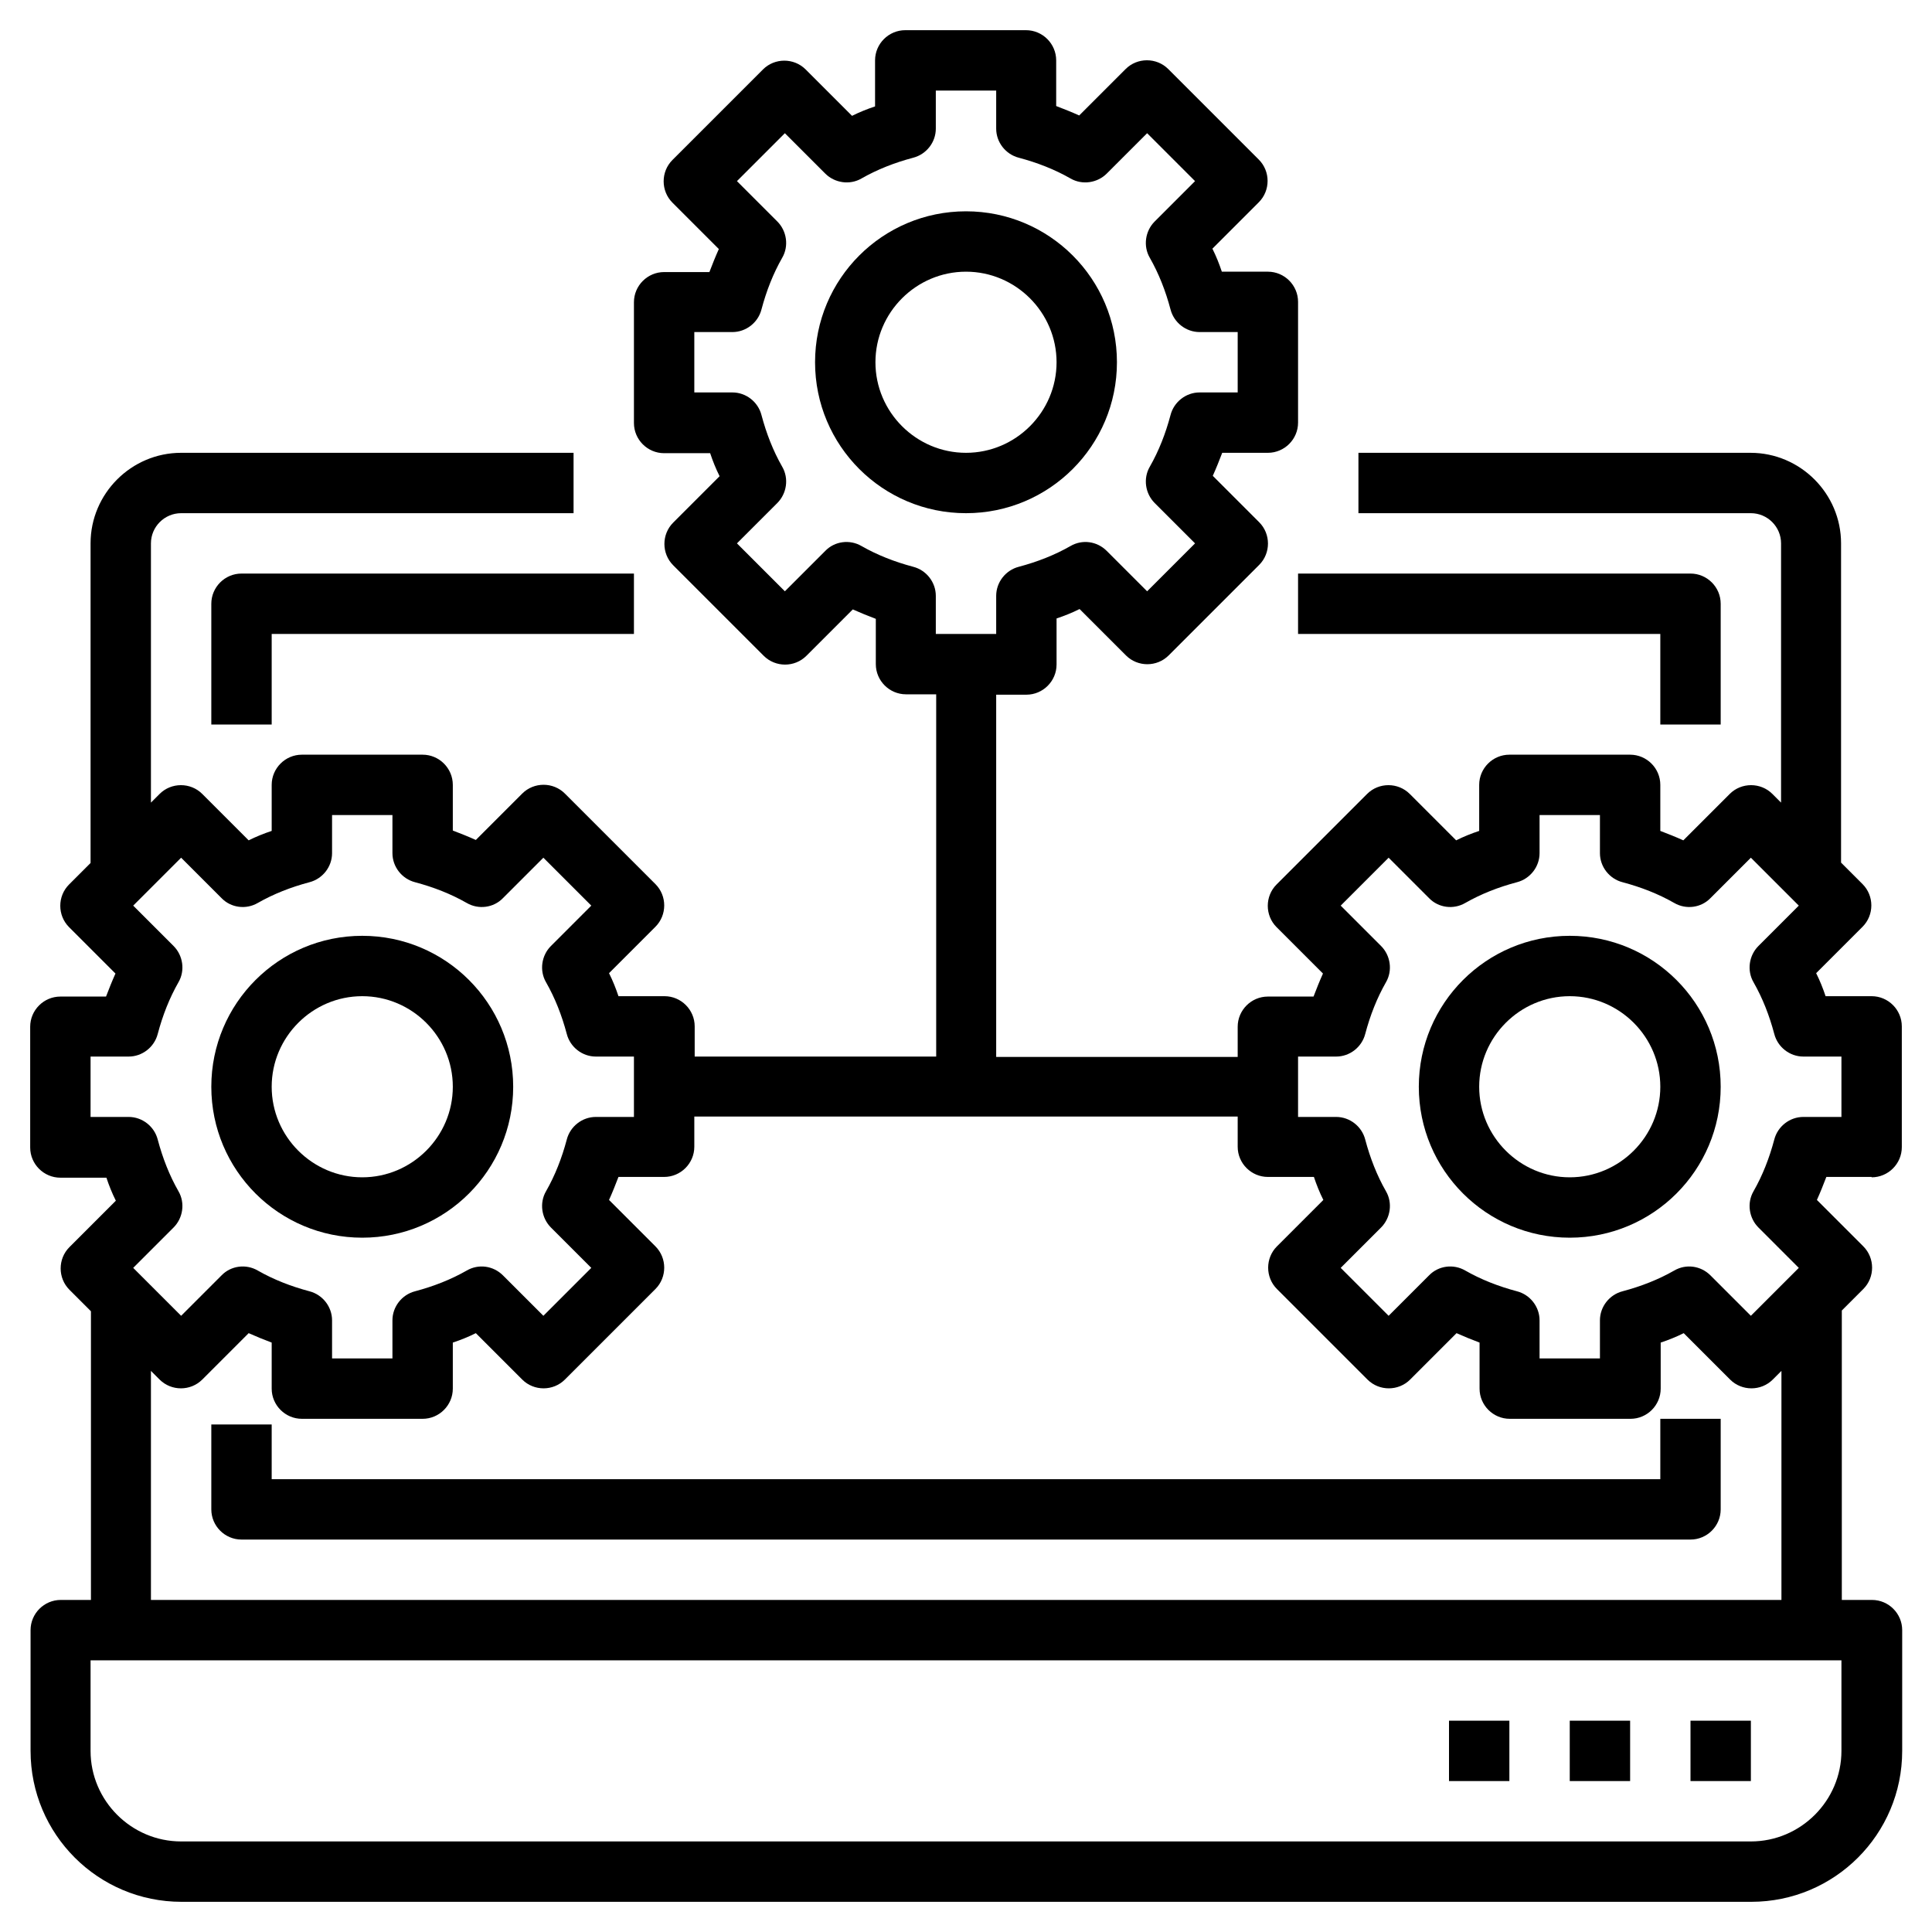
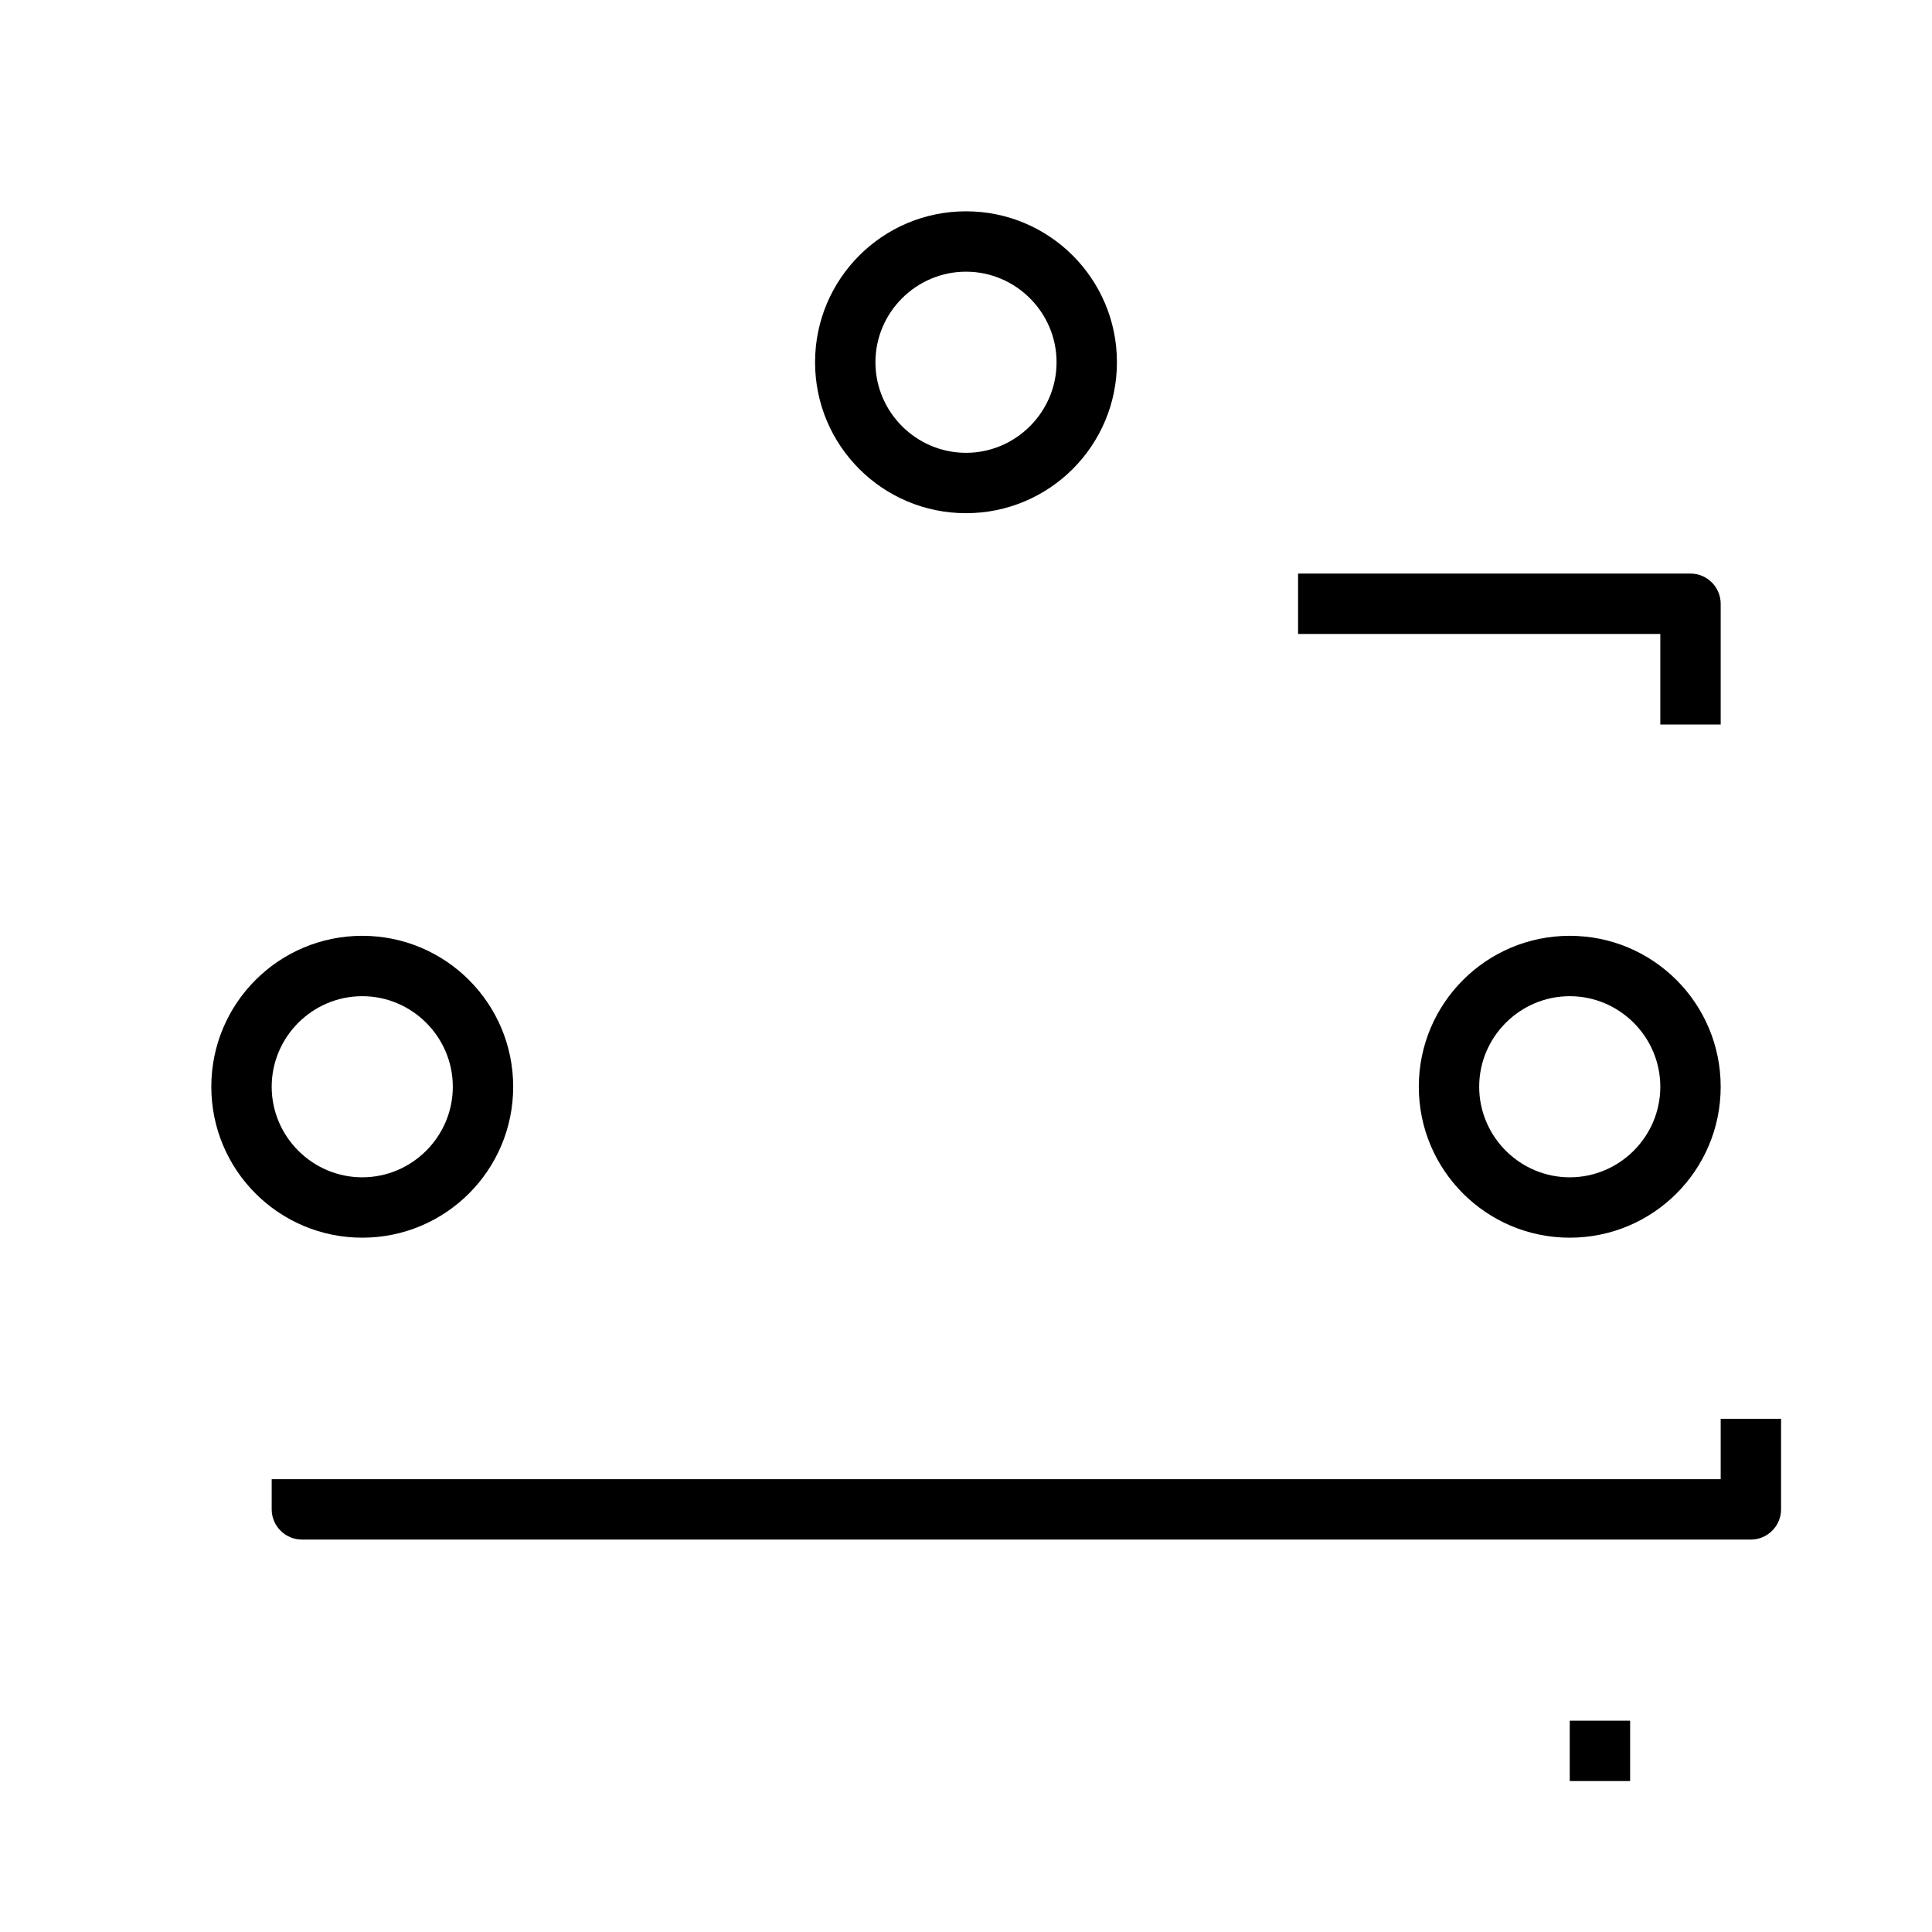
<svg xmlns="http://www.w3.org/2000/svg" version="1.1" id="Layer_3" x="0px" y="0px" viewBox="0 0 512 512" style="enable-background:new 0 0 512 512;" xml:space="preserve">
  <g>
    <path d="M456,192v-32c0-4.4-3.6-8-8-8H344v16h96v24H456z" />
-     <path d="M56,160v32h16v-24h96v-16H64C59.6,152,56,155.6,56,160z" />
-     <path d="M440,392H72v-14.5H56V400c0,4.4,3.6,8,8,8h384c4.4,0,8-3.6,8-8v-24h-16V392z" />
+     <path d="M440,392H72v-14.5V400c0,4.4,3.6,8,8,8h384c4.4,0,8-3.6,8-8v-24h-16V392z" />
    <path d="M296,96c0-22.1-17.9-40-40-40s-40,17.9-40,40s17.9,40,40,40S296,118.1,296,96z M232,96c0-13.2,10.8-24,24-24s24,10.8,24,24   s-10.8,24-24,24S232,109.2,232,96z" />
    <path d="M96,328c22.1,0,40-17.9,40-40s-17.9-40-40-40s-40,17.9-40,40S73.9,328,96,328z M96,264c13.2,0,24,10.8,24,24   s-10.8,24-24,24s-24-10.8-24-24S82.8,264,96,264z" />
-     <path d="M496,312c4.4,0,8-3.6,8-8v-32c0-4.4-3.6-8-8-8h-12.2c-0.7-2.1-1.5-4.1-2.5-6.1l12.3-12.3c3.1-3.1,3.1-8.2,0-11.3l-5.7-5.7   V144c0-13.2-10.8-24-24-24H360v16h104c4.4,0,8,3.6,8,8v68.7l-2.3-2.3c-3.1-3.1-8.2-3.1-11.3,0l-12.3,12.3c-2-0.9-4-1.7-6.1-2.5V208   c0-4.4-3.6-8-8-8h-32c-4.4,0-8,3.6-8,8v12.2c-2.1,0.7-4.1,1.5-6.1,2.5l-12.3-12.3c-3.1-3.1-8.2-3.1-11.3,0l-24,24   c-3.1,3.1-3.1,8.2,0,11.3l12.3,12.3c-0.9,2-1.7,4-2.5,6.1H336c-4.4,0-8,3.6-8,8v8h-64v-96h8c4.4,0,8-3.6,8-8v-12.2   c2.1-0.7,4.1-1.5,6.1-2.5l12.3,12.3c3.1,3.1,8.2,3.1,11.3,0l24-24c3.1-3.1,3.1-8.2,0-11.3l-12.3-12.3c0.9-2,1.7-4,2.5-6.1H336   c4.4,0,8-3.6,8-8V80c0-4.4-3.6-8-8-8h-12.2c-0.7-2.1-1.5-4.1-2.5-6.1l12.3-12.3c3.1-3.1,3.1-8.2,0-11.3l-24-24   c-3.1-3.1-8.2-3.1-11.3,0l-12.3,12.3c-2-0.9-4-1.7-6.1-2.5V16c0-4.4-3.6-8-8-8h-32c-4.4,0-8,3.6-8,8v12.2c-2.1,0.7-4.1,1.5-6.1,2.5   l-12.3-12.3c-3.1-3.1-8.2-3.1-11.3,0l-24,24c-3.1,3.1-3.1,8.2,0,11.3l12.3,12.3c-0.9,2-1.7,4-2.5,6.1H176c-4.4,0-8,3.6-8,8v32   c0,4.4,3.6,8,8,8h12.2c0.7,2.1,1.5,4.1,2.5,6.1l-12.3,12.3c-3.1,3.1-3.1,8.2,0,11.3l24,24c3.1,3.1,8.2,3.1,11.3,0l12.3-12.3   c2,0.9,4,1.7,6.1,2.5V176c0,4.4,3.6,8,8,8h8v96h-64v-8c0-4.4-3.6-8-8-8h-12.2c-0.7-2.1-1.5-4.1-2.5-6.1l12.3-12.3   c3.1-3.1,3.1-8.2,0-11.3l-24-24c-3.1-3.1-8.2-3.1-11.3,0l-12.3,12.3c-2-0.9-4-1.7-6.1-2.5V208c0-4.4-3.6-8-8-8H80c-4.4,0-8,3.6-8,8   v12.2c-2.1,0.7-4.1,1.5-6.1,2.5l-12.3-12.3c-3.1-3.1-8.2-3.1-11.3,0l-2.3,2.3V144c0-4.4,3.6-8,8-8h104v-16H48   c-13.2,0-24,10.8-24,24v84.7l-5.7,5.7c-3.1,3.1-3.1,8.2,0,11.3l12.3,12.3c-0.9,2-1.7,4-2.5,6.1H16c-4.4,0-8,3.6-8,8v32   c0,4.4,3.6,8,8,8h12.2c0.7,2.1,1.5,4.1,2.5,6.1l-12.3,12.3c-3.1,3.1-3.1,8.2,0,11.3l5.7,5.7V424h-8c-4.4,0-8,3.6-8,8v32   c0,22.1,17.9,40,40,40h416c22.1,0,40-17.9,40-40v-32c0-4.4-3.6-8-8-8h-8v-76.7l5.7-5.7c3.1-3.1,3.1-8.2,0-11.3l-12.3-12.3   c0.9-2,1.7-4,2.5-6.1H496z M242,150.2c-4.9-1.3-9.5-3.1-13.7-5.5c-3.1-1.8-7.1-1.3-9.6,1.3L208,156.7L195.3,144l10.7-10.7   c2.5-2.5,3.1-6.5,1.3-9.6c-2.4-4.2-4.2-8.8-5.5-13.7c-0.9-3.5-4.1-6-7.7-6H184V88h10.1c3.6,0,6.8-2.5,7.7-6   c1.3-4.9,3.1-9.5,5.5-13.7c1.8-3.1,1.2-7.1-1.3-9.6L195.3,48L208,35.3L218.7,46c2.5,2.5,6.5,3.1,9.6,1.3c4.2-2.4,8.8-4.2,13.7-5.5   c3.5-0.9,6-4.1,6-7.7V24h16v10.1c0,3.6,2.5,6.8,6,7.7c4.9,1.3,9.5,3.1,13.7,5.5c3.1,1.8,7.1,1.2,9.6-1.3L304,35.3L316.7,48   L306,58.7c-2.5,2.5-3.1,6.5-1.3,9.6c2.4,4.2,4.2,8.8,5.5,13.7c0.9,3.5,4.1,6,7.7,6H328v16h-10.1c-3.6,0-6.8,2.5-7.7,6   c-1.3,4.9-3.1,9.5-5.5,13.7c-1.8,3.1-1.2,7.1,1.3,9.6l10.7,10.7L304,156.7L293.3,146c-2.6-2.6-6.5-3.1-9.6-1.3   c-4.2,2.4-8.8,4.2-13.7,5.5c-3.5,0.9-6,4.1-6,7.7V168h-16v-10.1C248,154.3,245.5,151.1,242,150.2L242,150.2z M24,296v-16h10.1   c3.6,0,6.8-2.5,7.7-6c1.3-4.9,3.1-9.5,5.5-13.7c1.8-3.1,1.2-7.1-1.3-9.6L35.3,240L48,227.3L58.7,238c2.5,2.6,6.5,3.1,9.6,1.3   c4.2-2.4,8.8-4.2,13.7-5.5c3.5-0.9,6-4.1,6-7.7V216h16v10.1c0,3.6,2.5,6.8,6,7.7c4.9,1.3,9.5,3.1,13.7,5.5c3.1,1.8,7.1,1.3,9.6-1.3   l10.7-10.7l12.7,12.7L146,250.7c-2.5,2.5-3.1,6.5-1.3,9.6c2.4,4.2,4.2,8.8,5.5,13.7c0.9,3.5,4.1,6,7.7,6H168v16h-10.1   c-3.6,0-6.8,2.5-7.7,6c-1.3,4.9-3.1,9.5-5.5,13.7c-1.8,3.1-1.2,7.1,1.3,9.6l10.7,10.7L144,348.7L133.3,338   c-2.6-2.6-6.5-3.1-9.6-1.3c-4.2,2.4-8.8,4.2-13.7,5.5c-3.5,0.9-6,4.1-6,7.7V360H88v-10.1c0-3.6-2.5-6.8-6-7.7   c-4.9-1.3-9.5-3.1-13.7-5.5c-3.1-1.8-7.1-1.3-9.6,1.3L48,348.7L35.3,336L46,325.3c2.5-2.5,3.1-6.5,1.3-9.6   c-2.4-4.2-4.2-8.8-5.5-13.7c-0.9-3.5-4.1-6-7.7-6L24,296z M488,464c0,13.2-10.8,24-24,24H48c-13.2,0-24-10.8-24-24v-24h464V464z    M472,424H40v-60.7l2.3,2.3c3.1,3.1,8.2,3.1,11.3,0l12.3-12.3c2,0.9,4,1.7,6.1,2.5V368c0,4.4,3.6,8,8,8h32c4.4,0,8-3.6,8-8v-12.2   c2.1-0.7,4.1-1.5,6.1-2.5l12.3,12.3c3.1,3.1,8.2,3.1,11.3,0l24-24c3.1-3.1,3.1-8.2,0-11.3l-12.3-12.3c0.9-2,1.7-4,2.5-6.1H176   c4.4,0,8-3.6,8-8v-8h144v8c0,4.4,3.6,8,8,8h12.2c0.7,2.1,1.5,4.1,2.5,6.1l-12.3,12.3c-3.1,3.1-3.1,8.2,0,11.3l24,24   c3.1,3.1,8.2,3.1,11.3,0l12.3-12.3c2,0.9,4,1.7,6.1,2.5V368c0,4.4,3.6,8,8,8h32c4.4,0,8-3.6,8-8v-12.2c2.1-0.7,4.1-1.5,6.1-2.5   l12.3,12.3c3.1,3.1,8.2,3.1,11.3,0l2.3-2.3V424z M477.9,296c-3.6,0-6.8,2.5-7.7,6c-1.3,4.9-3.1,9.5-5.5,13.7   c-1.8,3.1-1.2,7.1,1.3,9.6l10.7,10.7L464,348.7L453.3,338c-2.6-2.6-6.5-3.1-9.6-1.3c-4.2,2.4-8.8,4.2-13.7,5.5   c-3.5,0.9-6,4.1-6,7.7V360h-16v-10.1c0-3.6-2.5-6.8-6-7.7c-4.9-1.3-9.5-3.1-13.7-5.5c-3.1-1.8-7.1-1.3-9.6,1.3L368,348.7L355.3,336   l10.7-10.7c2.5-2.5,3.1-6.5,1.3-9.6c-2.4-4.2-4.2-8.8-5.5-13.7c-0.9-3.5-4.1-6-7.7-6H344v-16h10.1c3.6,0,6.8-2.5,7.7-6   c1.3-4.9,3.1-9.5,5.5-13.7c1.8-3.1,1.2-7.1-1.3-9.6L355.3,240l12.7-12.7l10.7,10.7c2.5,2.6,6.5,3.1,9.6,1.3   c4.2-2.4,8.8-4.2,13.7-5.5c3.5-0.9,6-4.1,6-7.7V216h16v10.1c0,3.6,2.5,6.8,6,7.7c4.9,1.3,9.5,3.1,13.7,5.5c3.1,1.8,7.1,1.3,9.6-1.3   l10.7-10.7l12.7,12.7L466,250.7c-2.5,2.5-3.1,6.5-1.3,9.6c2.4,4.2,4.2,8.8,5.5,13.7c0.9,3.5,4.1,6,7.7,6H488v16L477.9,296z" />
    <path d="M416,248c-22.1,0-40,17.9-40,40s17.9,40,40,40s40-17.9,40-40S438.1,248,416,248z M416,312c-13.2,0-24-10.8-24-24   s10.8-24,24-24s24,10.8,24,24S429.2,312,416,312z" />
-     <path d="M448,456h16v16h-16V456z" />
    <path d="M416,456h16v16h-16V456z" />
-     <path d="M384,456h16v16h-16V456z" />
  </g>
</svg>